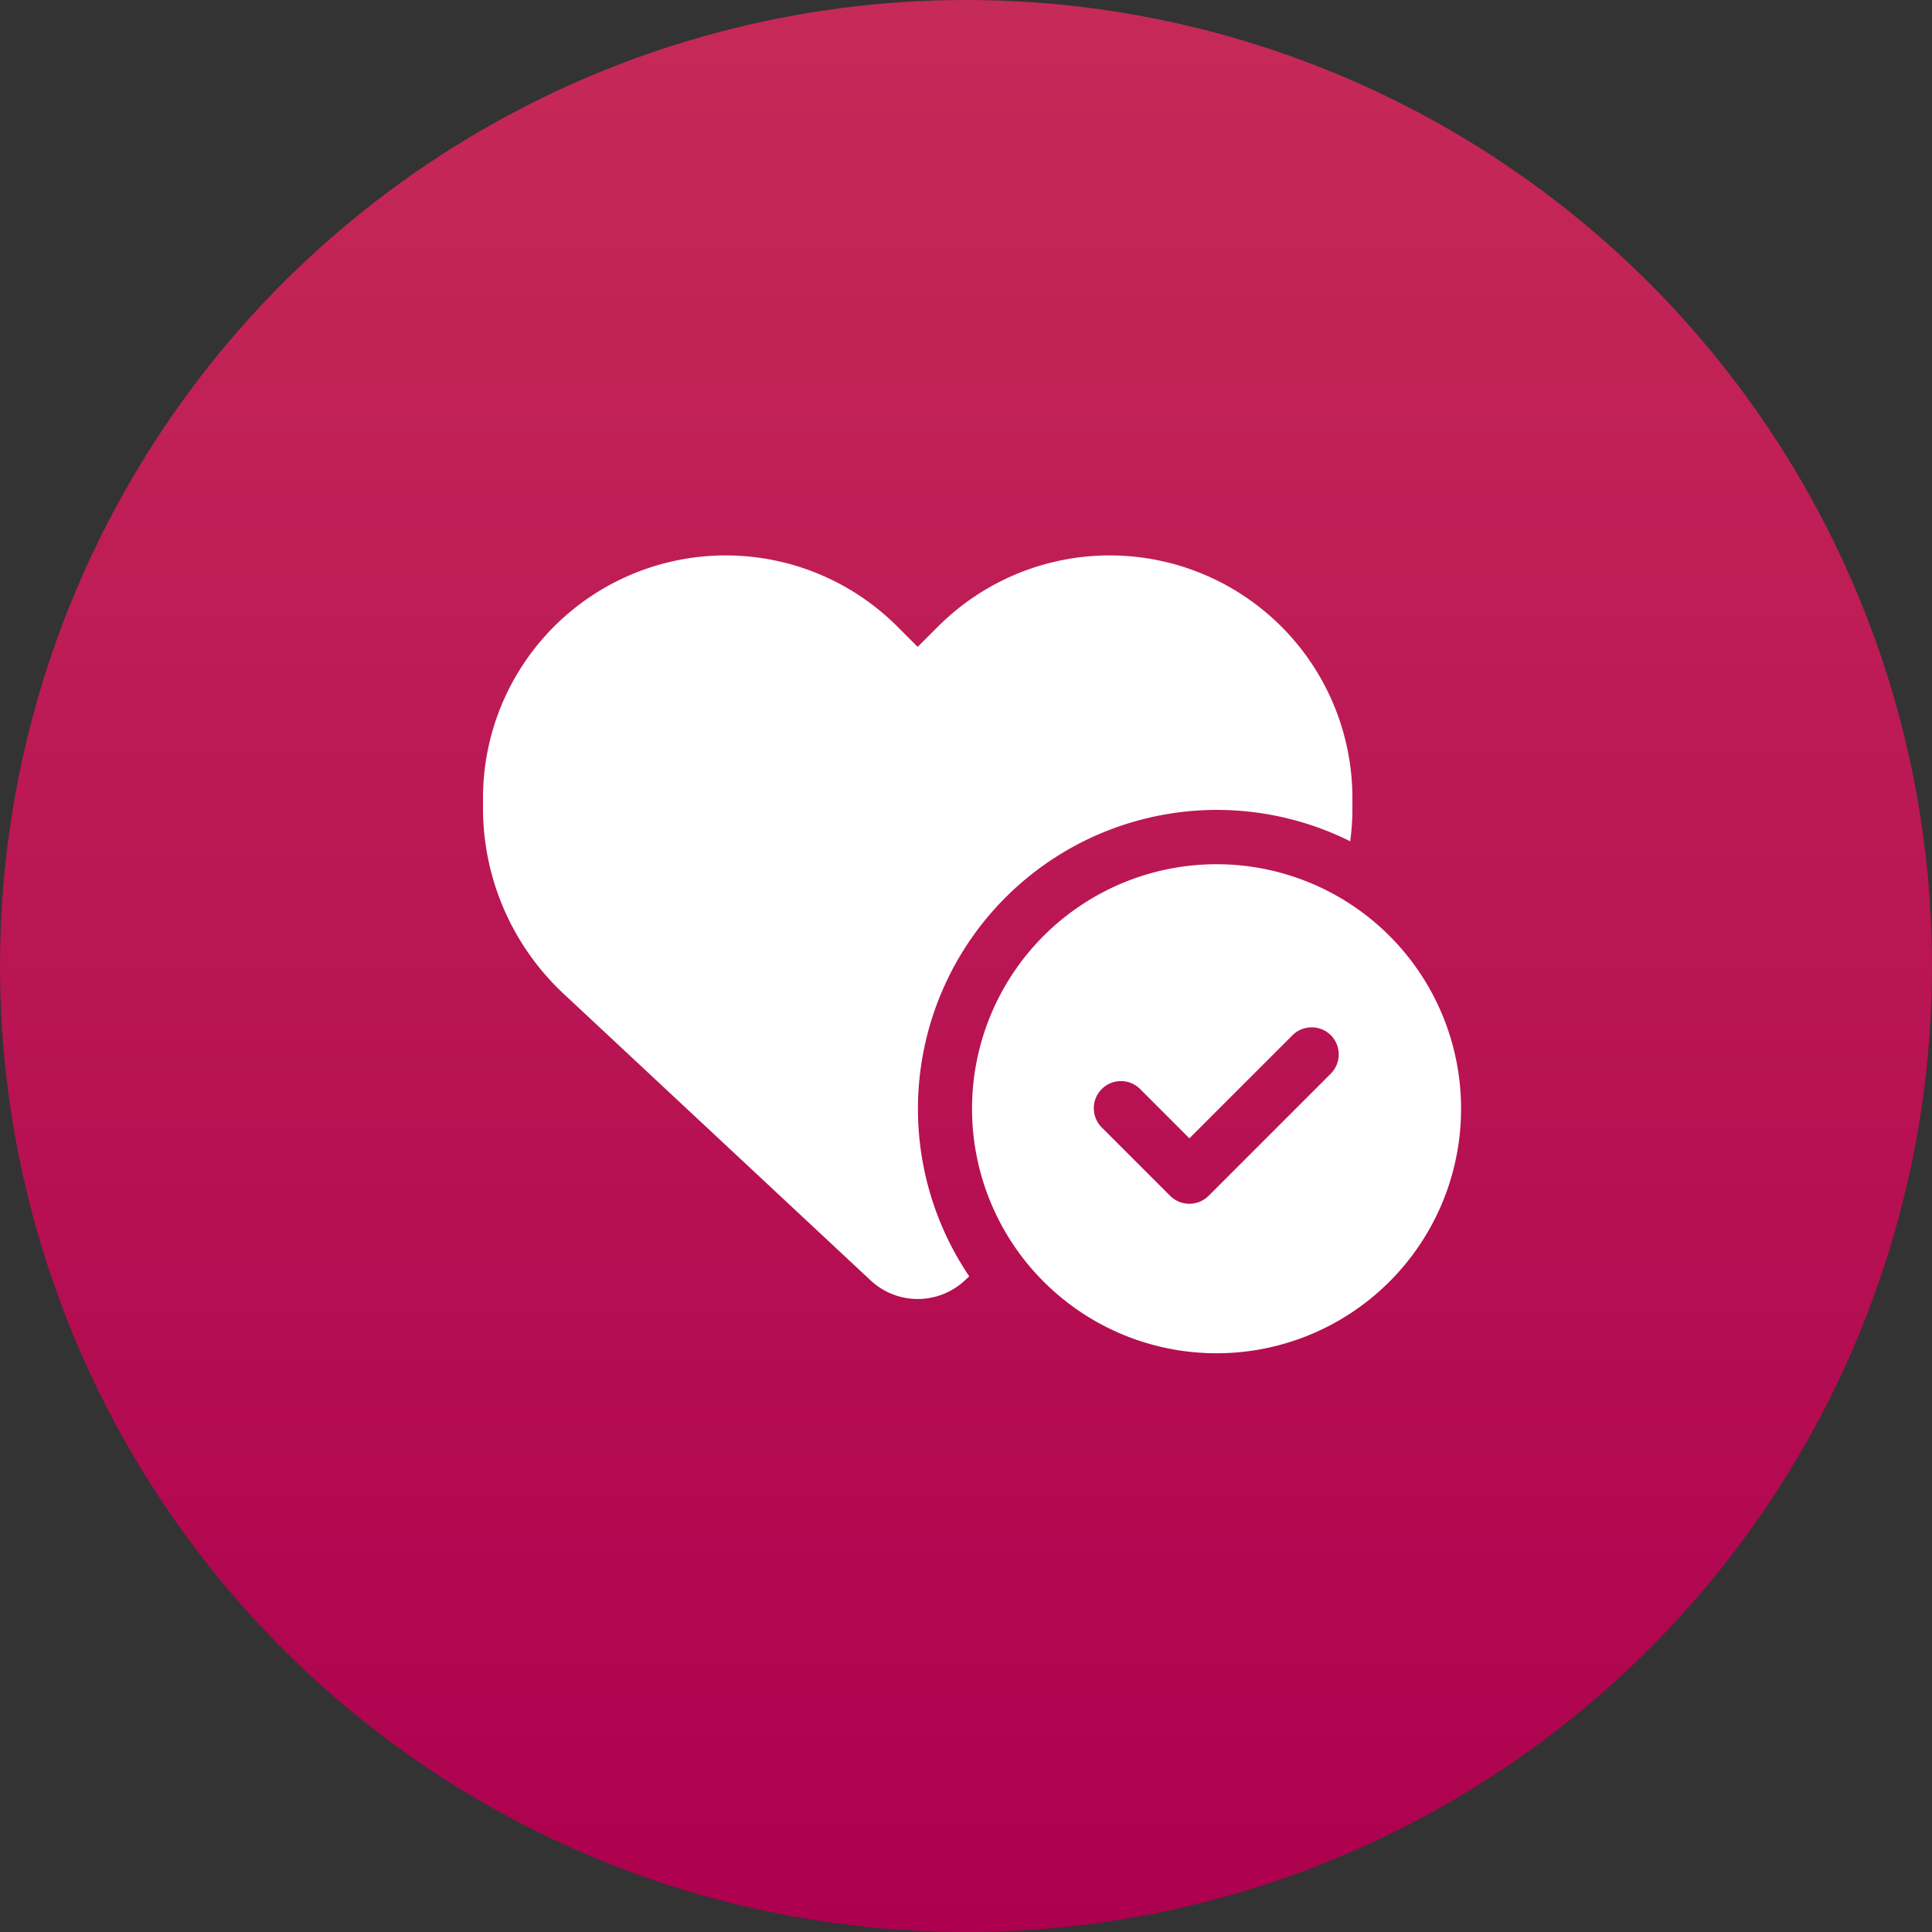
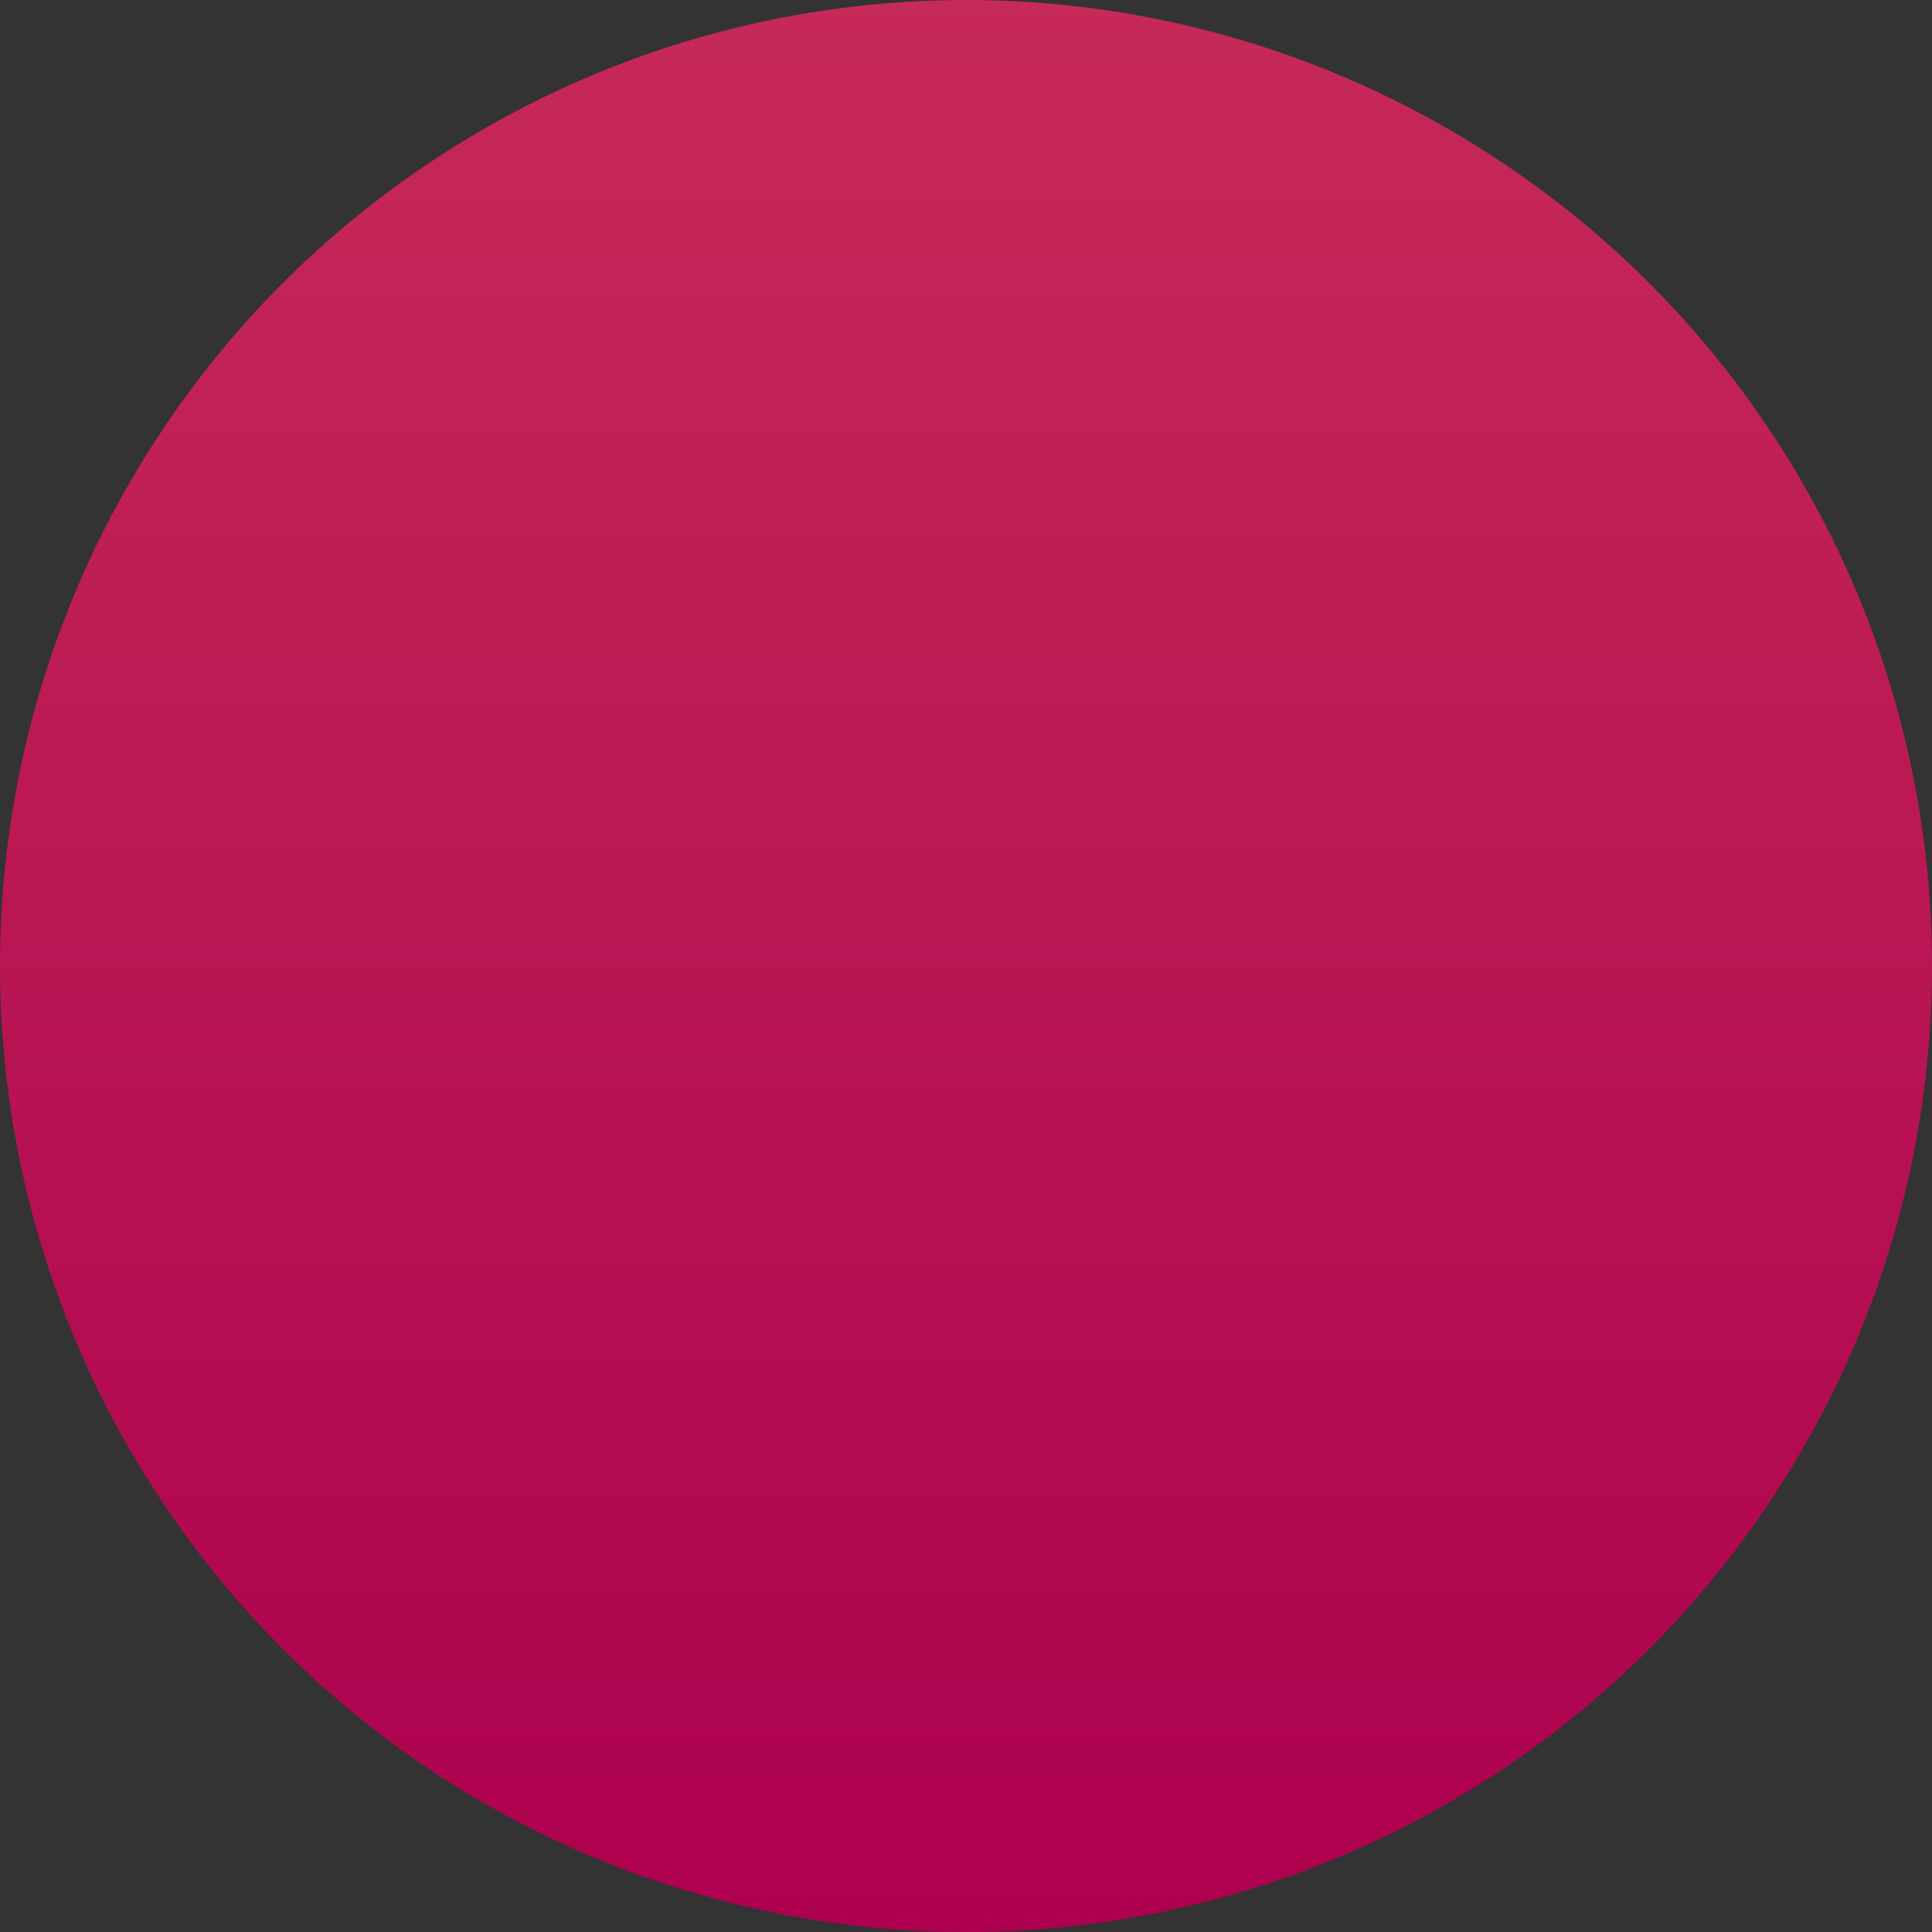
<svg xmlns="http://www.w3.org/2000/svg" width="80" height="80" viewBox="0 0 80 80">
  <rect x="0" y="0" width="80" height="80" fill="#333333" stroke="none" />
  <defs>
    <linearGradient id="a" x1="0.5" x2="0.5" y2="1" gradientUnits="objectBoundingBox">
      <stop offset="0" stop-color="#c62a58" />
      <stop offset="1" stop-color="#ad004f" />
    </linearGradient>
  </defs>
  <g transform="translate(-3813 -1104)">
    <circle cx="40" cy="40" r="40" transform="translate(3813 1104)" fill="url(#a)" />
-     <path d="M3.347,21.122,16.052,32.984a2.858,2.858,0,0,0,3.9,0l.183-.169A12.379,12.379,0,0,1,35.909,14.8,10.008,10.008,0,0,0,36,13.423v-.408A10.05,10.05,0,0,0,18.844,5.906L18,6.75l-.844-.844A10.05,10.05,0,0,0,0,13.015v.408A10.519,10.519,0,0,0,3.347,21.122ZM40.5,25.875A10.125,10.125,0,1,0,30.375,36,10.125,10.125,0,0,0,40.5,25.875ZM35.107,22.83a1.129,1.129,0,0,1,0,1.589l-5.063,5.063a1.129,1.129,0,0,1-1.589,0L25.643,26.67a1.124,1.124,0,1,1,1.589-1.589L29.25,27.1l4.268-4.268A1.129,1.129,0,0,1,35.107,22.83Z" transform="translate(3833 1124.036)" fill="#fff" />
  </g>
</svg>